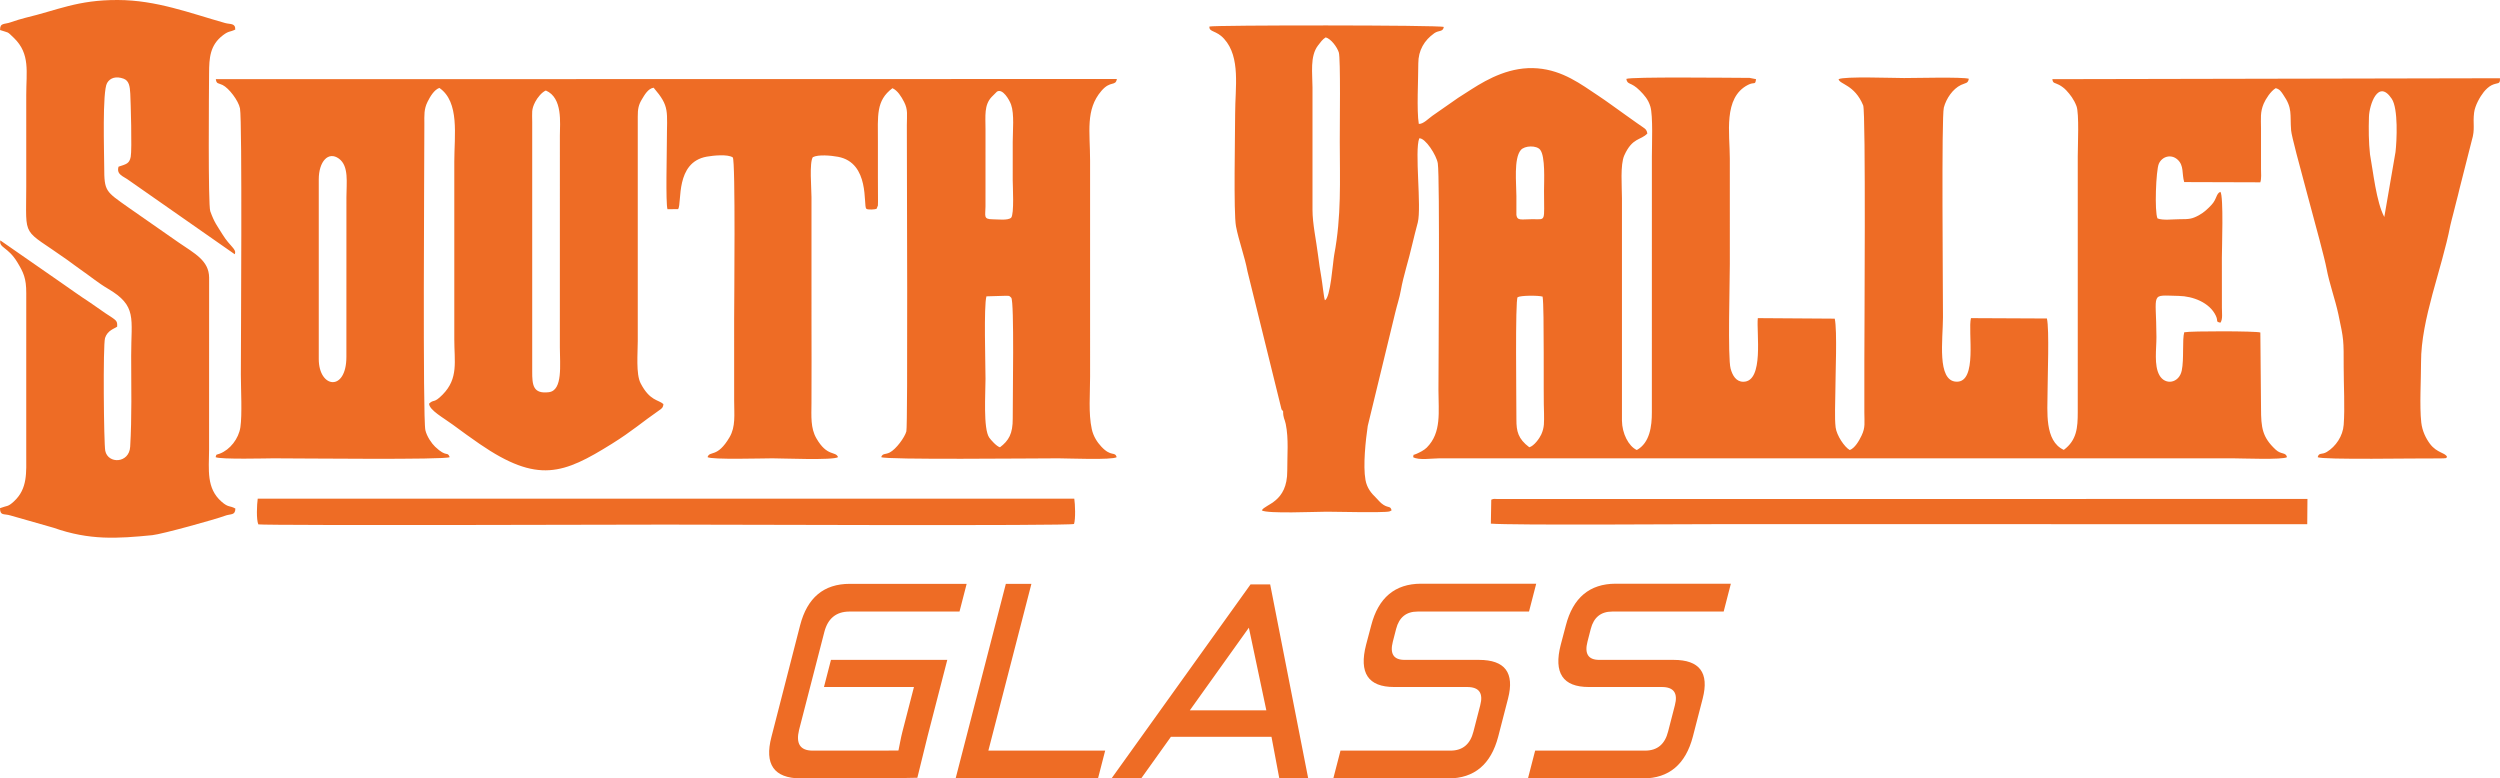
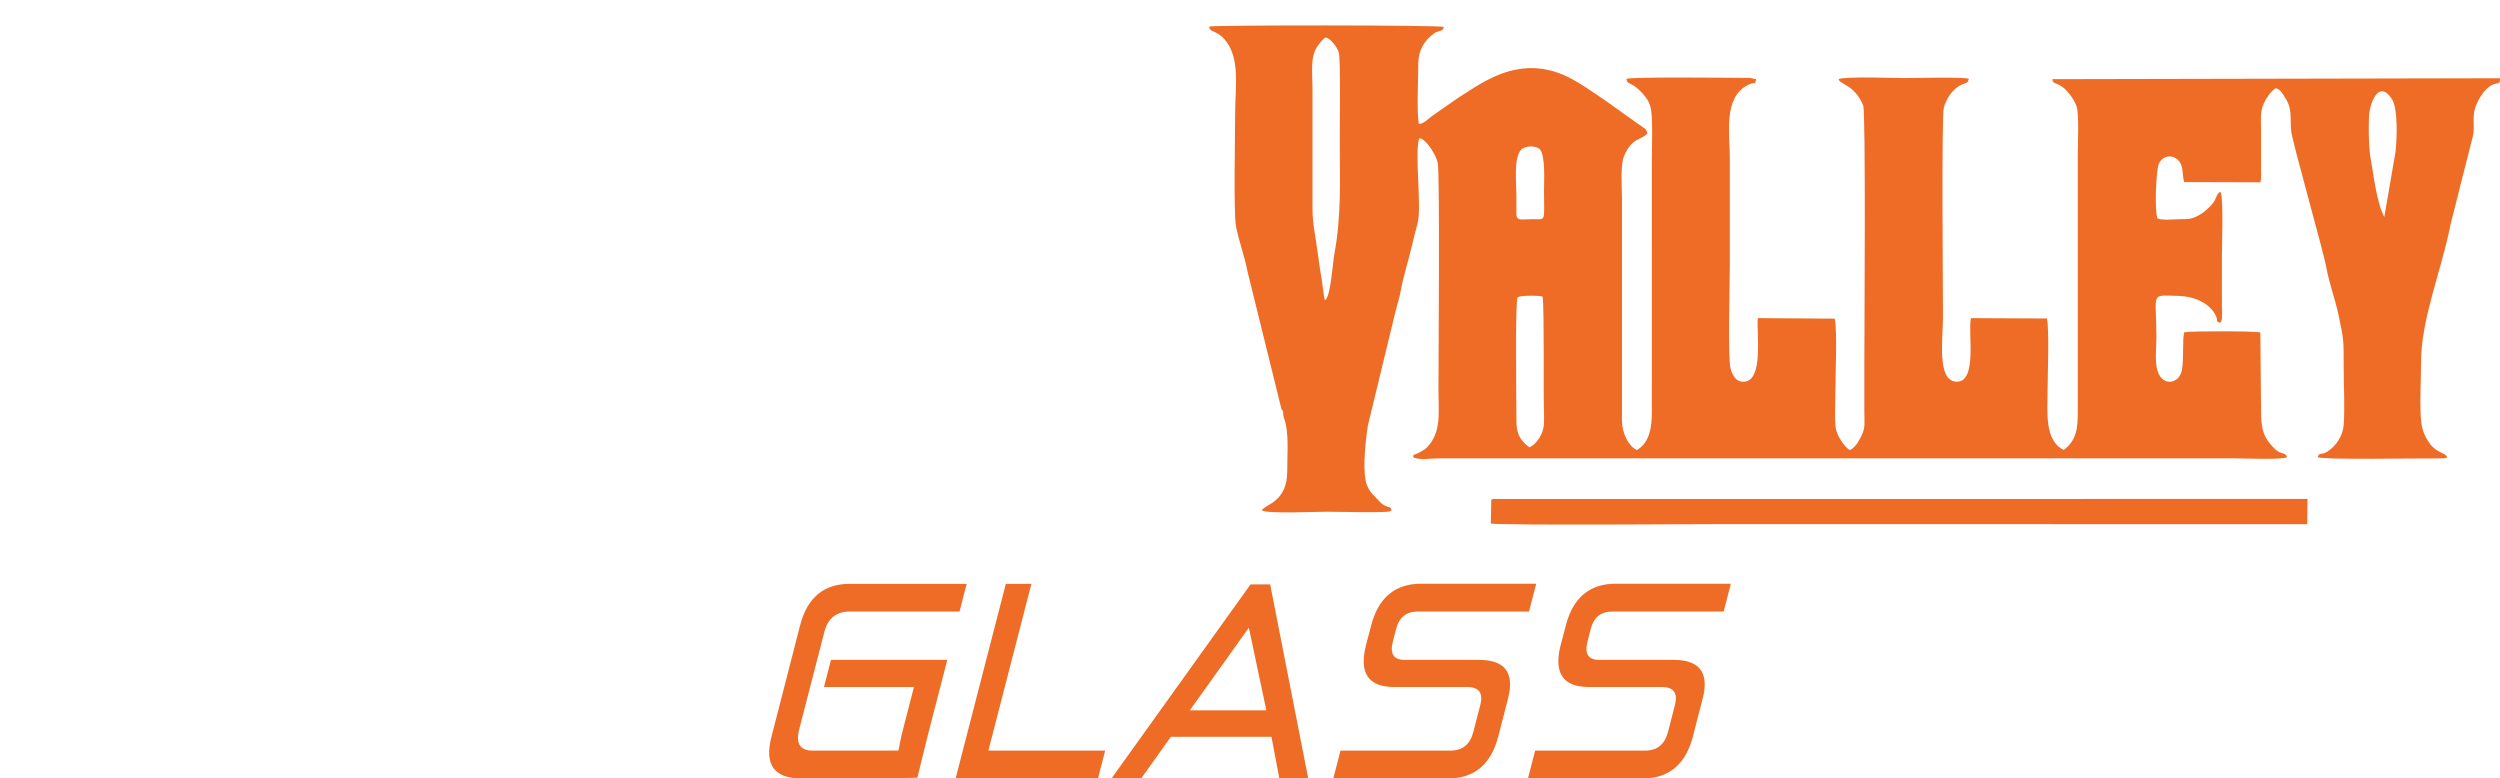
<svg xmlns="http://www.w3.org/2000/svg" version="1.1" x="0" y="0" width="864" height="269.024" viewBox="0, 0, 864, 269.024">
  <g id="Layer_1">
    <path d="M528.52,154.572 C524.611,151.629 524.062,149.009 524.072,144.996 C524.083,138.873 523.611,103.652 524.488,102.722 C525.476,102.085 531.596,102.052 533.127,102.508 C533.766,106.45 533.336,136.955 533.616,142.831 C533.624,145.913 533.8,147.652 532.646,150.185 C532.051,151.491 530.156,154.154 528.52,154.572 M453.599,30.246 C453.602,25.432 452.64,19.422 455.517,15.697 C456.318,14.659 457.09,13.546 458.164,12.915 C459.994,13.405 462.124,16.29 462.696,18.132 C463.338,20.199 463.015,43.428 463.025,49.01 C463.046,62.651 463.624,74.623 461.107,88.046 C460.629,90.593 459.83,103.011 457.882,103.76 C457.517,102.821 456.998,97.694 456.677,95.946 C456.27,93.716 455.769,90.264 455.504,88.098 C454.909,83.219 453.589,77.327 453.599,72.465 z M524.067,67.774 C524.059,63.263 523.103,54.804 525.59,51.853 C526.926,50.268 531.033,50.181 532.278,51.75 C534.107,54.052 533.618,62.461 533.615,65.97 C533.607,76.938 534.445,75.741 529.602,75.751 C525.852,75.757 524.372,76.405 524.064,74.308 z M824.015,74.993 C821.254,69.844 820.161,59.3 819.072,53.329 C818.61,49.145 818.576,44.679 818.711,40.35 C818.836,36.286 821.877,27.049 826.597,34.152 C828.876,37.585 828.337,48.663 827.887,52.545 z M442.894,141.472 L443.45,142.137 C443.424,144.463 443.977,144.719 444.348,146.515 C445.416,151.693 444.844,157.376 444.877,162.679 C444.947,173.707 437.124,174.22 436.088,176.39 C437.874,177.614 454.924,176.844 458.524,176.843 C460.606,176.843 478.247,177.252 480.107,176.77 C480.209,176.744 480.308,176.698 480.396,176.669 L480.928,176.39 C480.552,174.777 479.926,175.612 478.13,174.472 C476.938,173.715 476.392,172.834 475.529,172.011 C473.878,170.435 472.418,168.637 471.916,165.892 C471.012,160.959 471.971,152.026 472.694,147.202 L482.197,108.029 C482.806,105.46 483.673,102.956 484.141,100.286 C485.015,95.307 486.907,89.671 488.025,84.653 C488.637,81.913 489.327,79.527 489.985,76.898 C491.336,71.488 488.807,52.067 490.497,47.801 C492.564,47.595 496.499,53.691 496.908,56.483 C497.645,61.534 497.139,124.968 497.13,134.893 C497.124,142.322 498.278,149.477 493.098,154.678 C492.161,155.621 490.665,156.344 489.504,156.858 C487.816,157.605 488.809,156.676 488.368,157.987 C490.243,159.155 494.985,158.397 497.491,158.397 L771.699,158.397 C774.559,158.397 789.095,158.978 790.389,157.987 C789.973,156.213 788.385,157.169 786.513,155.436 C781.83,151.104 781.416,147.814 781.411,141.027 L781.178,114.909 C779.789,114.392 757.175,114.358 754.871,114.835 C754.134,117.455 754.84,124.136 754.012,128.075 C753.096,132.417 748.317,133.301 746.278,129.648 C744.375,126.239 745.278,120.615 745.265,116.49 C745.222,100.583 742.878,102.089 752.945,102.264 C757.92,102.351 763.62,104.575 765.768,109.064 C766.755,111.129 765.542,111.086 767.37,111.529 C768.233,110.384 767.887,108.164 767.889,106.384 L767.876,89.064 C767.878,85.874 768.526,67.783 767.37,66.292 C765.863,66.895 766.169,68.808 764.282,70.818 C763.122,72.053 761.738,73.421 759.926,74.398 C757.537,75.69 756.577,75.764 753.298,75.759 C751,75.754 747.489,76.252 745.63,75.483 C744.563,73.2 745.101,58.849 746.087,56.605 C747.205,54.063 750.329,53.14 752.561,55.156 C754.872,57.244 753.989,60.047 754.86,62.926 L781.159,63.009 C781.604,61.79 781.411,59.751 781.406,58.393 L781.403,44.319 C781.397,40.906 781.072,38.802 782.334,35.82 C782.987,34.278 784.736,31.494 786.492,30.474 C787.936,30.853 788.374,31.703 789.077,32.714 C792.38,37.475 791.367,39.37 791.809,45.06 C792.102,48.839 802.718,85.688 804.047,92.767 C805.06,98.159 807.033,103.419 808.135,108.589 C810.051,117.582 809.972,117.394 809.976,126.954 C809.977,133.075 810.421,140.902 809.98,146.812 C809.686,150.749 807.241,154.294 804.172,156.178 C802.389,157.274 801.472,156.268 800.993,157.987 C802.286,158.989 835.849,158.344 843.156,158.426 C843.405,158.431 844.364,158.429 844.565,158.397 C845.878,158.183 844.777,158.646 845.704,157.987 C845.341,156.467 842.23,156.647 839.795,153.388 C838.369,151.48 837.121,148.932 836.791,146.01 C836.157,140.41 836.72,131.146 836.712,125.148 C836.696,110.278 843.908,93.021 846.822,77.945 C847.079,76.615 847.534,75.254 847.906,73.632 C848.52,70.957 849.352,68.173 849.999,65.288 L854.247,48.548 C855.473,44.548 854.554,42.838 855.049,38.923 C855.365,36.425 857.113,33.391 858.396,31.789 C859.069,30.948 860.101,29.944 861.095,29.452 C863.219,28.402 864.123,29.367 863.986,27.041 L709.298,27.359 C709.47,28.915 710.098,28.507 711.644,29.341 C712.508,29.806 713.402,30.471 714.09,31.208 C715.467,32.678 716.747,34.35 717.634,36.674 C718.609,39.219 718.072,50.457 718.072,54.062 L718.072,124.79 C718.071,130.682 718.066,136.577 718.071,142.47 C718.074,147.798 717.743,152.127 713.249,155.483 C706.502,152.397 707.633,142.079 707.633,135.614 C707.633,130.578 708.291,113.772 707.411,110.071 L681.166,109.947 C680.005,114.435 683.569,132.218 676.119,131.914 C669.306,131.637 671.489,117.282 671.492,109.634 C671.495,99.615 670.948,40.344 671.789,37.181 C672.63,34.019 674.887,30.716 677.719,29.362 C679.36,28.578 680.118,28.922 680.426,27.216 C678.223,26.551 661.856,26.969 658.046,26.971 C654.319,26.972 637.256,26.323 635.407,27.373 C635.82,29.209 640.943,29.221 643.916,36.426 C644.86,38.717 644.318,116.193 644.318,124.79 C644.318,130.682 644.316,136.576 644.318,142.47 C644.318,146.132 644.732,147.647 643.371,150.51 C642.463,152.421 641.047,154.843 639.285,155.537 C637.487,154.553 634.758,150.526 634.398,147.73 C633.981,144.486 634.302,138.769 634.301,135.253 C634.299,129.852 634.997,114.379 634.09,110.128 L607.502,109.945 C606.967,114.771 609.728,131.938 602.486,131.934 C599.968,131.934 598.739,129.731 598.101,127.411 C597.063,123.635 597.838,97.29 597.829,91.23 C597.813,79.082 597.817,66.93 597.824,54.784 C597.831,46.113 595.463,33.78 604.091,29.338 C606.366,28.165 606.605,29.582 606.883,27.359 L604.67,26.92 C597.006,26.892 563.887,26.499 562.061,27.263 C562.427,29.5 563.572,28.125 566.756,31.339 C568.263,32.859 569.628,34.366 570.364,36.814 C571.32,39.999 570.892,50.081 570.889,54.062 L570.881,142.47 C570.902,147.321 570.166,153.057 565.681,155.529 C562.804,154.182 560.586,149.778 560.546,145.364 L560.546,68.496 C560.546,64.484 559.901,56.928 561.354,53.705 C564.179,47.432 567.058,48.562 569.331,46.123 C569.077,44.899 568.801,44.658 567.819,43.983 C567.087,43.481 566.414,43.024 565.686,42.505 C564.019,41.314 562.806,40.451 561.262,39.357 C558.242,37.218 555.394,35.092 552.376,33.084 C546.291,29.041 540.143,24.36 531.416,23.623 C522.232,22.847 514.359,27.141 508.548,30.856 C507.071,31.801 505.337,32.88 503.939,33.81 L495.013,40.033 C493.724,40.927 491.862,42.941 490.335,42.819 C489.564,38.2 490.174,27.239 490.164,21.941 C490.153,17.363 492.291,13.883 495.689,11.482 C497.277,10.361 498.675,11.133 498.979,9.317 C497.769,8.627 419.345,8.648 417.978,9.172 C417.8,11.176 420.278,10.361 423.043,13.409 C428.834,19.793 426.859,30.36 426.866,39.267 C426.869,46.194 426.281,73.599 427.159,78.208 C428.099,83.148 430.22,88.823 431.121,93.75 L442.894,141.472" fill="#EE6C25" />
-     <path d="M340.91,102.415 L347.428,102.226 C348.917,102.296 348.635,102.051 349.484,102.888 C350.594,104.066 349.958,138.314 350,144.638 C350.036,149.887 348.631,152.276 345.592,154.584 C344.413,154.28 342.41,152.005 341.878,151.235 C339.764,148.185 340.592,135.956 340.592,130.923 C340.592,125.642 339.962,105.853 340.91,102.415 M183.931,42.154 C183.931,38.912 183.586,37.894 184.967,35.222 C185.722,33.76 187.265,31.836 188.645,31.283 C194.563,33.836 193.49,42.578 193.493,46.846 L193.486,120.097 C193.493,125.977 194.566,134.956 189.677,135.544 C184.238,136.197 183.918,133.13 183.931,128.396 z M110.164,62 C110.164,55.78 113.491,52.14 117.152,54.84 C120.634,57.411 119.727,63.131 119.725,68.136 L119.713,123.345 C119.705,135.487 110.164,134.211 110.164,124.067 z M349.445,75.254 C348.269,76.27 344.823,75.791 343.032,75.788 C339.763,75.781 340.573,74.625 340.585,71.384 L340.59,44.68 C340.588,40.032 340.064,36.309 342.715,33.5 C342.837,33.37 344.429,31.74 344.553,31.662 C346.513,30.461 348.822,34.457 349.432,36.167 C350.593,39.413 349.997,45.227 350,49.011 C350.005,53.461 350.002,57.91 349.995,62.362 C349.993,64.048 350.565,74.06 349.445,75.254 M74.587,27.359 C74.832,29.116 75.409,28.625 76.941,29.381 C79.087,30.44 82.412,34.759 82.94,37.455 C83.763,41.659 83.238,119.087 83.24,129.479 C83.242,134.407 83.73,143.301 83.076,147.66 C82.483,151.619 79.492,155.436 75.958,156.777 C74.411,157.364 74.962,156.776 74.514,157.987 C75.867,158.838 92.904,158.397 94.475,158.397 C103.271,158.397 153.961,158.973 155.426,157.987 C154.522,155.783 154.499,158.312 150.38,154.394 C149.2,153.271 147.517,150.868 147.009,148.665 C146.074,144.617 146.643,56.511 146.658,42.876 C146.66,39.806 146.472,37.763 147.766,35.172 C148.67,33.364 150.021,31.055 151.844,30.379 C158.906,35.265 157.005,46.817 157.005,55.866 C157.005,66.091 157.003,76.315 157.005,86.539 C157.005,96.763 157.016,106.987 157.005,117.211 C156.996,124.944 158.514,130.751 152.968,136.381 C149.782,139.615 150.001,137.821 148.285,139.513 C148.377,141.772 153.294,144.408 156.533,146.802 C159.563,149.038 162.705,151.327 165.775,153.434 C185.883,167.235 194.708,163.821 211.464,153.378 C218.472,149.01 221.994,145.828 227.729,141.862 C228.62,141.247 229.169,140.945 229.276,139.655 C227.59,138.101 224.579,138.627 221.392,132.449 C219.734,129.235 220.415,121.987 220.41,117.933 L220.41,40.338 C220.389,37.635 220.7,36.191 221.873,34.268 C222.685,32.94 223.948,30.583 225.895,30.313 C231.576,36.96 230.467,38.188 230.467,49.011 C230.466,52.723 230.031,70.153 230.673,72.298 L234.371,72.278 C235.737,70.049 233.29,56.098 244.263,54.137 C246.559,53.727 251.551,53.234 253.246,54.401 C254.228,55.394 253.721,104.95 253.721,110.355 C253.721,119.736 253.721,129.119 253.724,138.502 C253.725,143.337 254.287,147.431 252.131,151.107 C247.855,158.395 245.319,155.611 244.53,157.987 C245.962,158.928 263.644,158.397 266.939,158.397 C270.394,158.397 287.952,159.149 289.628,157.987 C288.799,155.805 285.859,157.977 282.128,151.466 C280.096,147.921 280.417,143.889 280.445,139.223 C280.502,129.728 280.461,120.212 280.452,110.716 L280.45,68.136 C280.448,65.057 279.664,56.211 280.915,54.317 C282.81,53.331 287.22,53.745 289.605,54.186 C300.732,56.248 298.29,71.075 299.382,72.131 C299.886,72.617 302.628,72.38 302.949,72.159 L303.407,71.012 C303.427,70.891 303.44,69.778 303.437,69.596 L303.403,60.919 C303.407,56.948 303.4,52.979 303.403,49.011 C303.41,39.917 302.681,34.792 308.43,30.482 C310.19,31.262 311.482,33.342 312.458,35.243 C313.859,37.967 313.405,39.726 313.405,43.236 C313.405,55.472 313.776,147.075 313.239,149.078 C312.676,151.174 309.668,155.254 307.507,156.371 C305.963,157.168 305.031,156.573 304.551,157.987 C305.951,158.952 357.018,158.397 365.797,158.397 C368.906,158.397 384.431,159.063 385.937,157.987 C385.236,155.87 384.086,158.063 380.618,154.353 C379.207,152.845 377.874,150.848 377.312,148.27 C376.123,142.812 376.743,136.113 376.737,130.202 L376.734,55.506 C376.731,45.548 375.059,37.906 380.658,31.394 C383.813,27.723 385.512,29.953 385.994,27.304 L74.587,27.359" fill="#EE6C25" />
-     <path d="M0.024,10.382 C3.252,11.5 2.21,10.605 4.811,13.114 C10.52,18.624 9.056,24.905 9.072,32.771 C9.096,43.355 9.074,53.943 9.071,64.527 C9.065,83.063 7.34,78.48 23.323,89.871 C24.939,91.024 26.303,92.104 27.912,93.212 C30.978,95.323 34.022,97.855 37.253,99.744 C47.504,105.745 45.308,109.922 45.334,122.984 C45.354,133.437 45.597,144.115 44.992,154.386 C44.649,160.189 37.336,160.423 36.378,155.809 C35.876,153.387 35.554,119.11 36.311,116.787 C37.183,114.111 39.596,113.586 40.493,112.881 C40.567,110.768 40.411,110.845 36.363,108.203 L31.264,104.656 C27.921,102.491 24.193,99.811 20.784,97.445 L0.102,83.081 C-0.389,85.701 2.732,85.275 5.971,90.612 C8.118,94.153 9.089,96.16 9.076,101.333 C9.052,110.595 9.074,119.857 9.069,129.118 C9.065,138.38 9.071,147.642 9.071,156.903 C9.071,163.351 9.589,168.898 4.797,173.301 C2.661,175.265 2.573,174.648 0,175.624 C0.046,178.343 1.29,177.444 3.607,178.142 L18.48,182.386 C30.991,186.799 40.556,186.137 52.608,184.958 C55.949,184.632 74.719,179.407 77.614,178.297 C79.798,177.458 81.279,178.249 81.348,175.755 C79.302,174.611 79.014,175.522 76.563,173.376 C71.277,168.753 72.201,162.379 72.258,155.461 L72.272,95.911 C72.206,90.071 67.313,87.624 61.809,83.855 L44.371,71.698 C36.456,66.084 36.032,66.198 36.017,57.67 C36.009,52.949 35.315,31.595 37.003,28.694 C38.094,26.822 40.193,26.272 42.706,27.189 C44.583,27.872 44.895,29.792 45.028,32.408 C45.169,35.2 45.661,51.734 45.176,54.204 C44.71,56.579 43.589,56.722 41.254,57.508 C41.188,57.53 41.059,57.562 40.969,57.609 C40.157,60.383 42.623,60.875 44.446,62.243 L81.127,87.87 C81.891,86.08 79.581,85.361 76.899,81.015 C74.921,77.81 74.108,76.986 72.665,72.989 C71.882,70.819 72.212,30.813 72.26,25.194 C72.301,20.137 72.495,15.617 77.098,12.145 C79.155,10.592 79.376,11.164 81.307,10.213 C81.372,7.916 79.569,8.459 77.791,7.956 C65.527,4.49 54.059,0.045 40.717,0 C26.776,-0.045 19.983,3.492 8.683,6.176 C7.597,6.435 5.017,7.216 3.735,7.686 C1.5,8.504 -0.022,7.778 0.024,10.382" fill="#EE6C25" />
-     <path d="M89.281,181.225 C92.254,181.686 227.561,181.305 230.137,181.304 C243.763,181.293 369.675,181.811 371.184,181.082 C371.757,179.39 371.566,174.158 371.271,172.345 L89.069,172.348 C88.78,174.385 88.539,179.569 89.281,181.225" fill="#EE6C25" />
    <path d="M515.381,172.695 L515.24,180.968 C522.547,181.565 582.047,181.16 595.628,181.138 L797.383,181.163 L797.456,172.436 L517.695,172.462 C516.294,172.465 516.453,172.261 515.381,172.695" fill="#EE6C25" />
    <path d="M443.448,142.137 L442.892,141.474 z" fill="#EE6C25" />
    <path d="M528.063,269.024 L530.544,259.414 L568.64,259.414 C572.791,259.383 575.4,257.18 576.495,252.822 L578.834,243.758 C579.952,239.54 578.456,237.43 574.315,237.43 L549.078,237.43 C540.111,237.43 536.876,232.572 539.388,222.836 L541.157,216.15 C543.629,206.573 549.362,201.761 558.337,201.728 L598.183,201.728 L595.699,211.354 L557.179,211.354 C553.272,211.354 550.802,213.354 549.773,217.336 L548.636,221.744 C547.55,225.947 548.903,228.055 552.694,228.055 L578.411,228.055 C587.407,228.055 590.748,232.508 588.45,241.415 L585.057,254.556 C582.548,264.164 576.812,268.993 567.837,269.024 z M460.792,269.024 L463.274,259.414 L501.37,259.414 C505.52,259.383 508.129,257.18 509.224,252.822 L511.564,243.758 C512.683,239.54 511.185,237.43 507.044,237.43 L481.807,237.43 C472.84,237.43 469.605,232.572 472.117,222.836 L473.886,216.15 C476.359,206.573 482.093,201.761 491.067,201.728 L530.913,201.728 L528.428,211.354 L489.909,211.354 C486.001,211.354 483.532,213.354 482.502,217.336 L481.366,221.744 C480.28,225.947 481.632,228.055 485.423,228.055 L511.14,228.055 C520.136,228.055 523.477,232.508 521.179,241.415 L517.787,254.556 C515.278,264.164 509.542,268.993 500.567,269.024 z M384.174,268.977 L432.192,201.963 L438.971,201.963 L452.119,269.024 L442.131,269.024 L439.428,254.649 L403.435,254.649 L409.953,245.494 L437.649,245.494 L431.609,216.931 L394.424,268.977 z M341.577,259.414 L381.948,259.414 L379.469,269.024 L330.262,269.024 L347.62,201.777 L356.455,201.777 z M331.604,211.354 L293.462,211.354 C288.989,211.4 286.128,213.73 284.917,218.306 L276.162,252.228 C274.995,256.978 276.53,259.383 280.766,259.414 L304.516,259.414 L310.509,259.371 C310.858,257.722 311.355,254.891 311.821,253.086 L315.862,237.43 L284.764,237.43 L287.183,228.055 L327.379,228.055 L320.587,254.369 L317.035,268.795 C313.844,268.81 308.136,269.024 303.012,269.024 L276.653,269.024 C267.478,268.929 264.133,264.149 266.602,254.697 L276.52,216.104 C278.983,206.557 284.708,201.777 293.674,201.777 L334.075,201.777 z" fill="#EE6C25" />
  </g>
</svg>